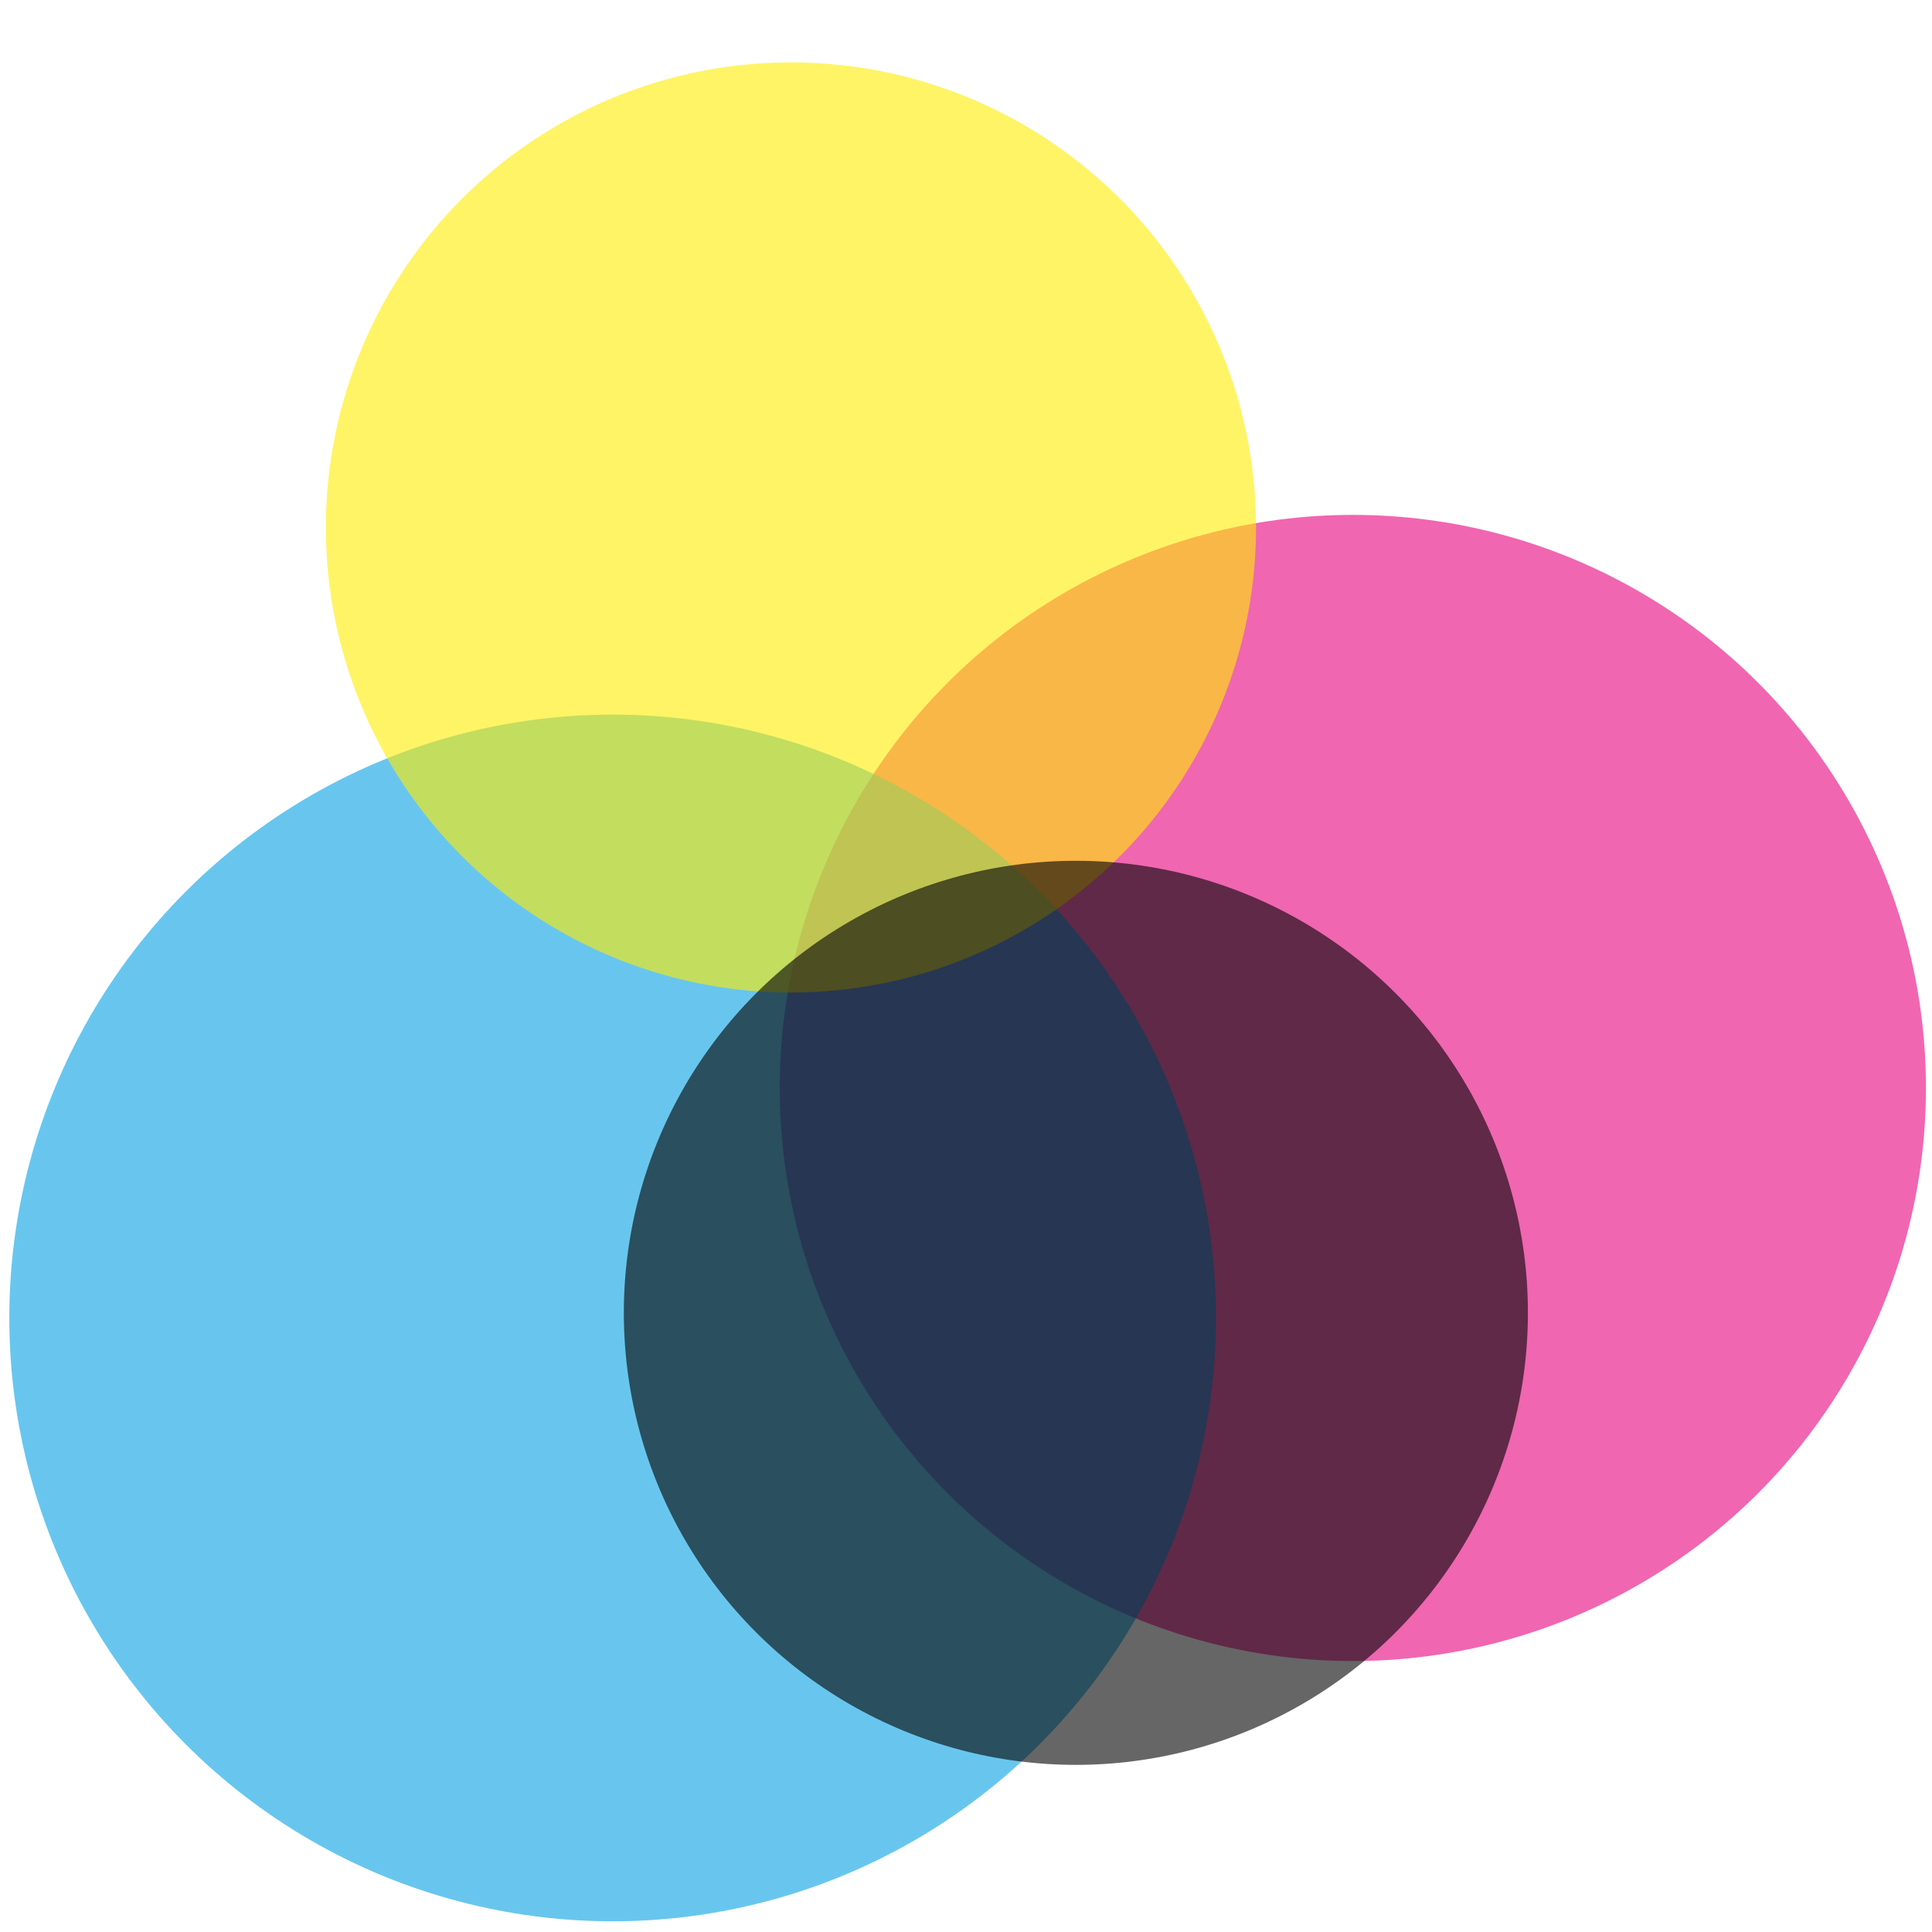
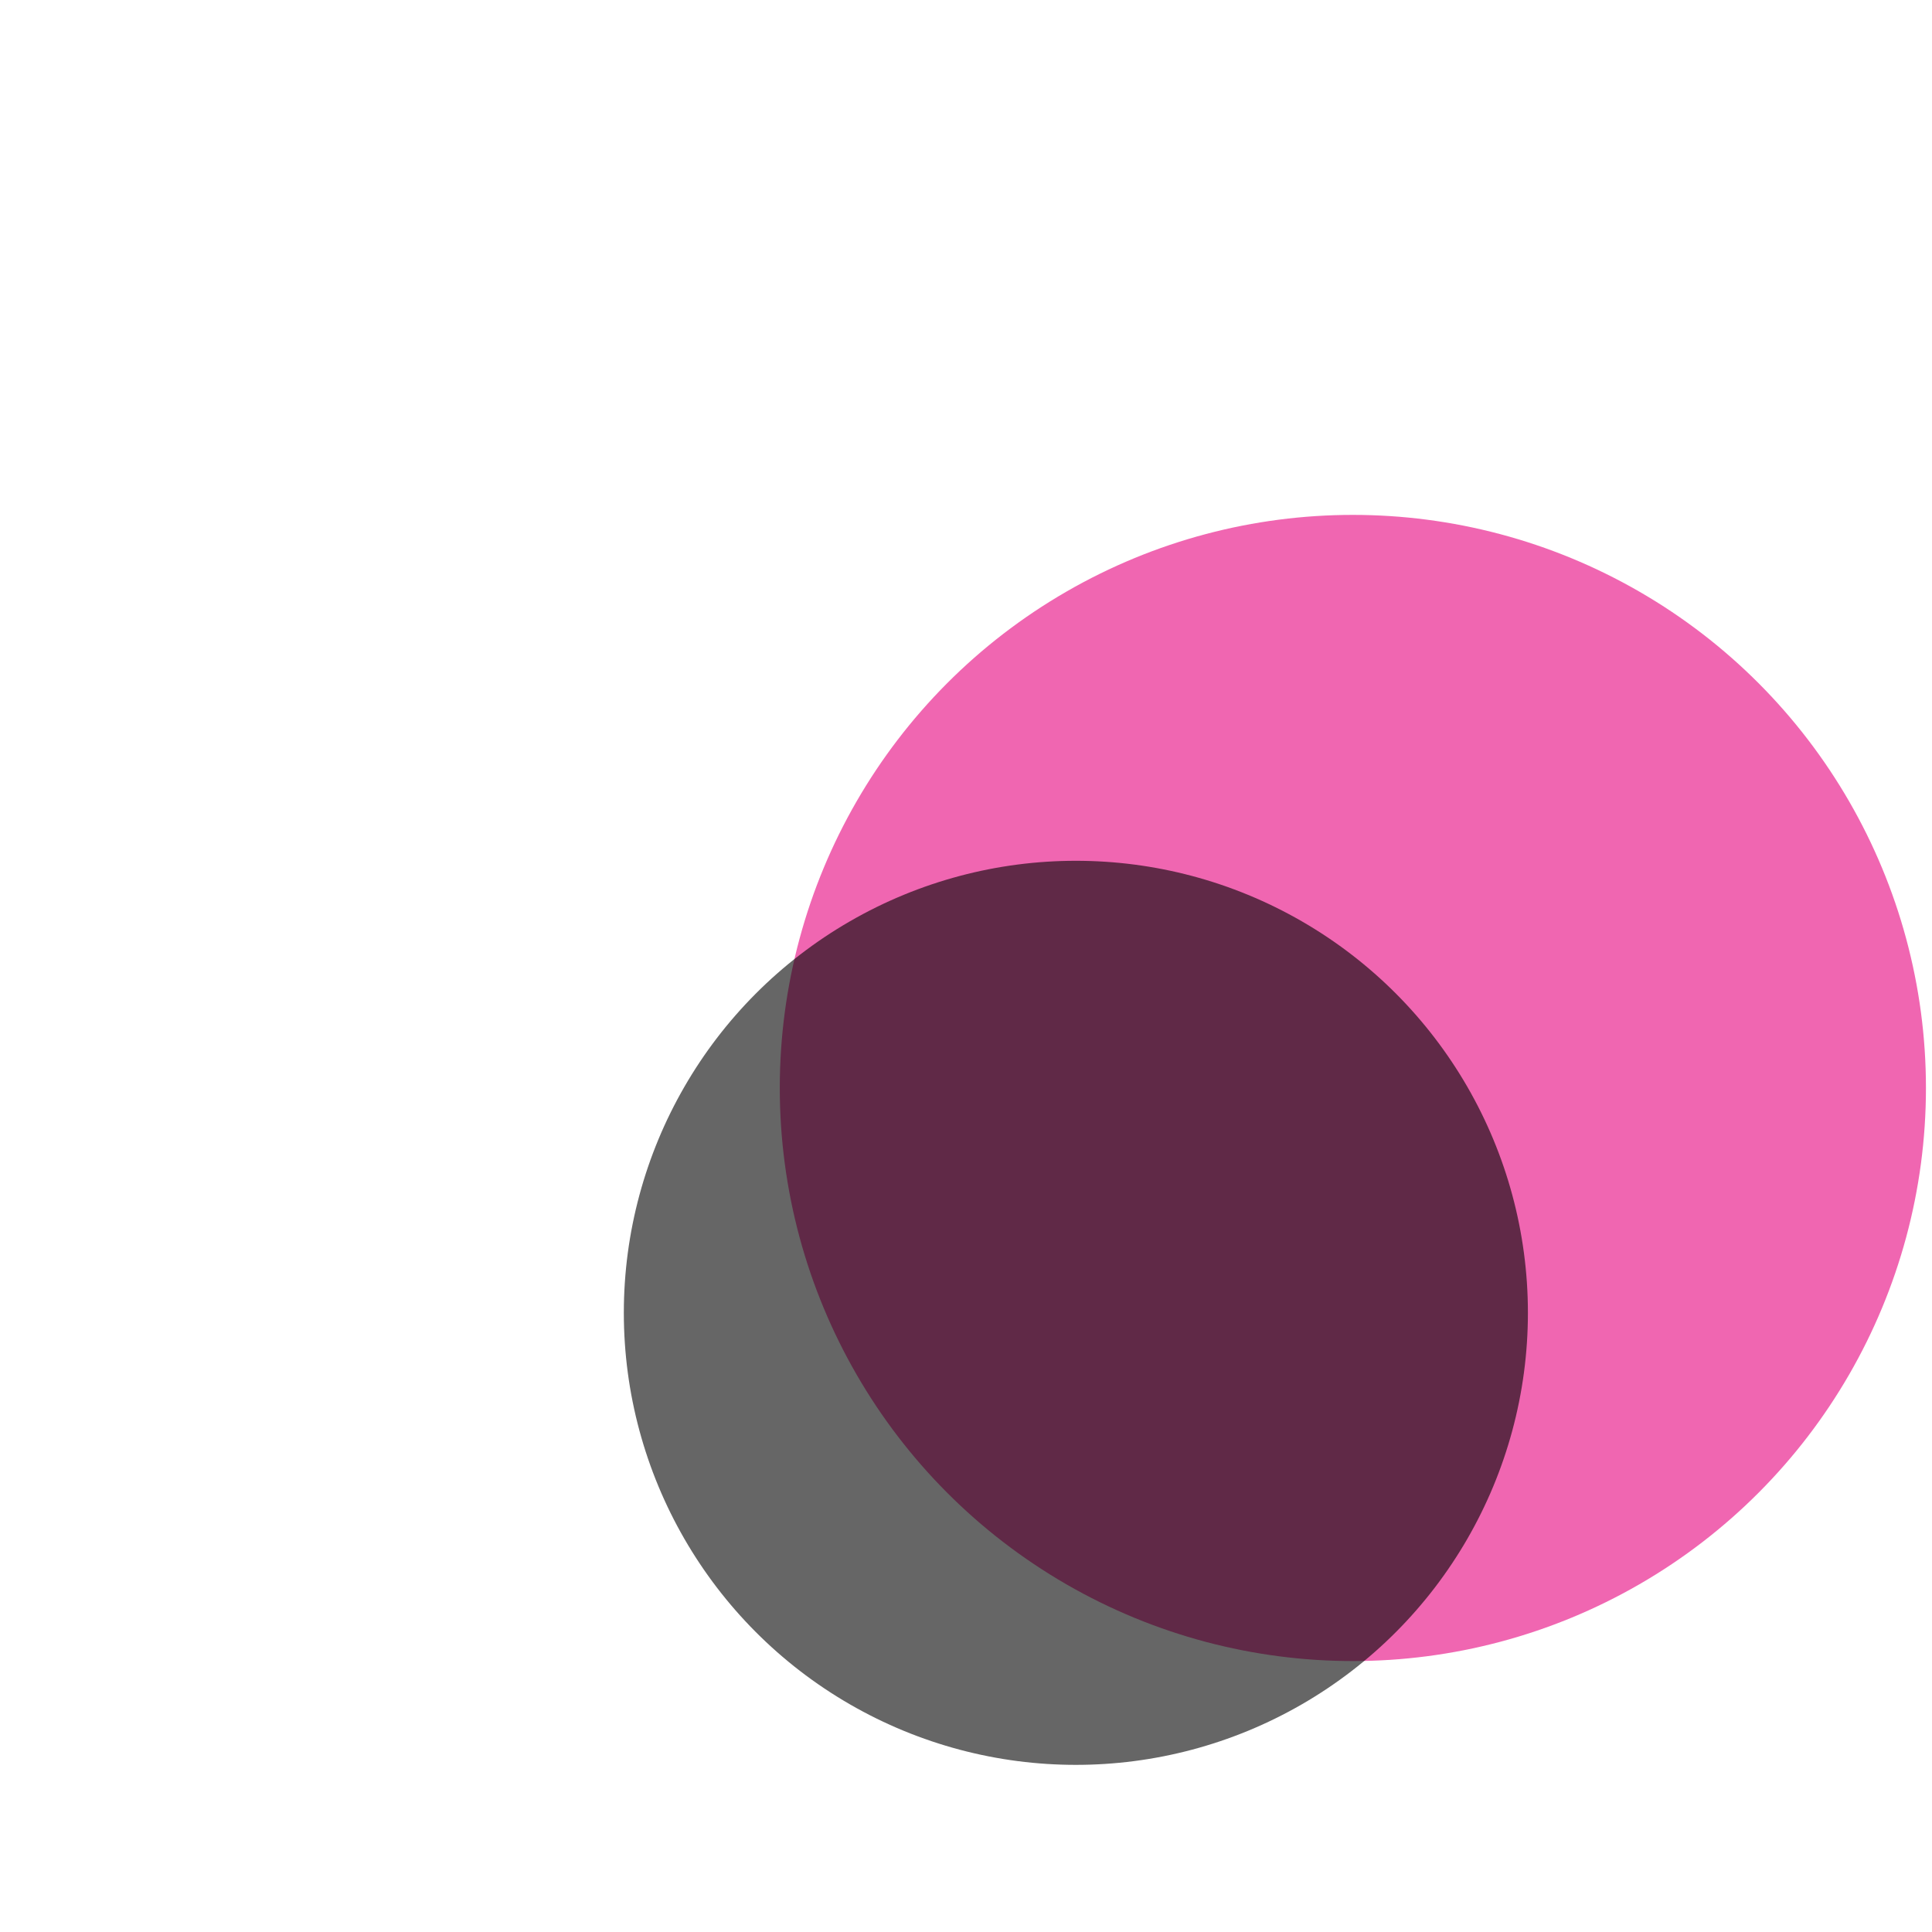
<svg xmlns="http://www.w3.org/2000/svg" version="1.1" id="Vrstva_1" x="0px" y="0px" viewBox="0 0 415 415" style="enable-background:new 0 0 415 415;" xml:space="preserve">
  <style type="text/css">
	.st0{opacity:0.6;fill:#E6007E;enable-background:new    ;}
	.st1{opacity:0.59;fill:#009FE3;enable-background:new    ;}
	.st2{opacity:0.6;fill:#FFED00;enable-background:new    ;}
	.st3{opacity:0.6;enable-background:new    ;}
</style>
  <circle class="st0" cx="290.6" cy="233.7" r="123.1" />
-   <circle class="st1" cx="131.6" cy="283.1" r="129.6" />
-   <circle class="st2" cx="169.9" cy="113.3" r="99.9" />
  <circle class="st3" cx="231.1" cy="282" r="97.1" />
</svg>